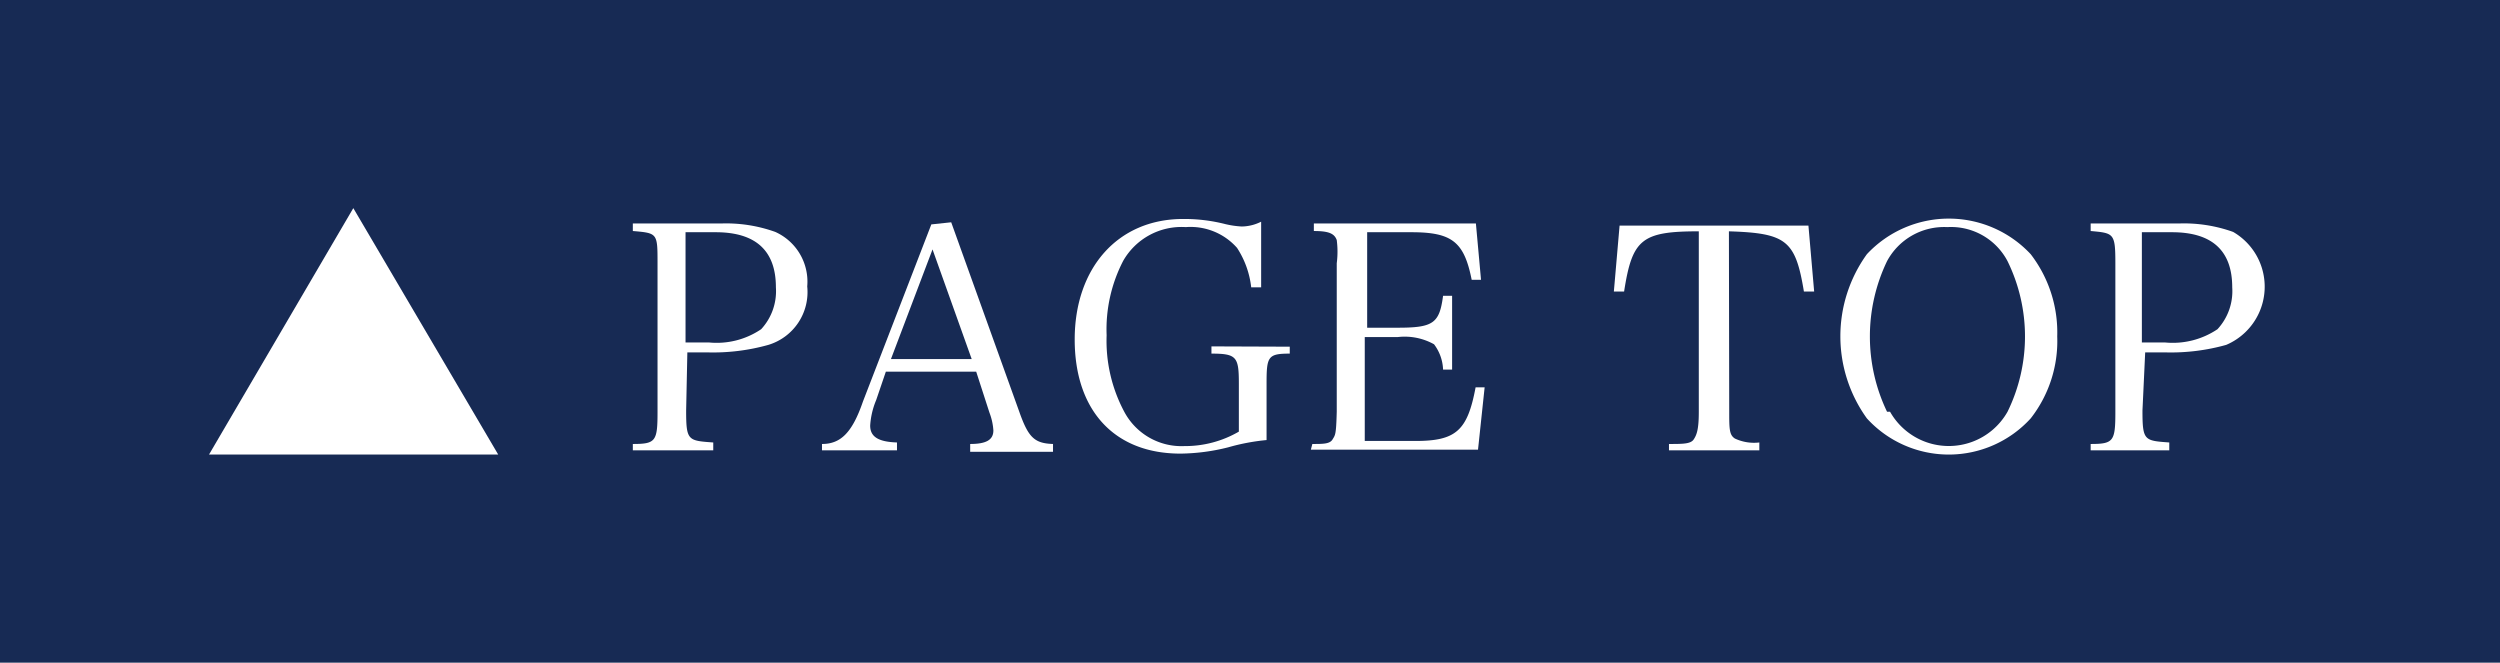
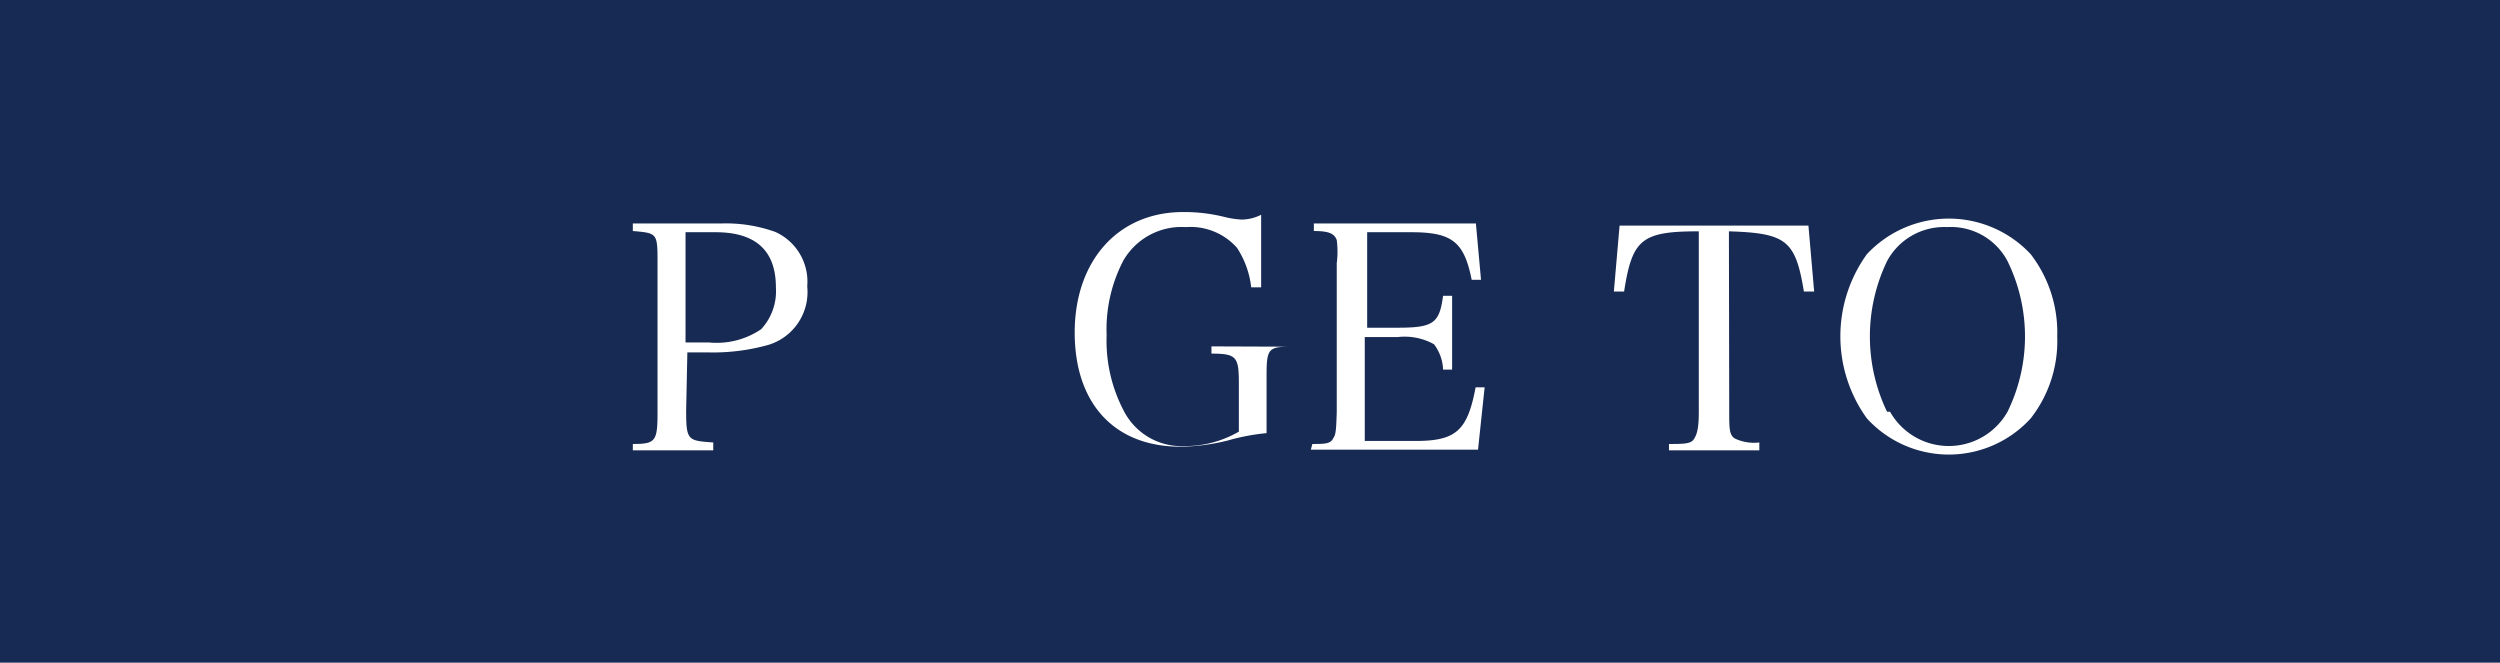
<svg xmlns="http://www.w3.org/2000/svg" id="レイヤー_1" data-name="レイヤー 1" viewBox="0 0 83 22">
  <defs>
    <style>.cls-1{fill:#172a54;}.cls-2{fill:#fff;}</style>
  </defs>
  <title>PAGE TOP</title>
  <rect class="cls-1" width="83" height="22" />
-   <path class="cls-2" d="M78.13,102.35h-9.6l4.79-8.18Z" transform="translate(-61.59 -87.26)" />
  <path class="cls-2" d="M84.37,100.89c0,1,.06,1,.9,1.06v.26H82.6V102c.76,0,.82-.09.82-1.06V96c0-1,0-1-.82-1.07v-.25h2.93a4.83,4.83,0,0,1,1.8.28,1.81,1.81,0,0,1,1.06,1.81,1.83,1.83,0,0,1-1.29,1.94,6.79,6.79,0,0,1-2,.25h-.69Zm.76-2.26a2.63,2.63,0,0,0,1.73-.44,1.86,1.86,0,0,0,.49-1.39c0-1.22-.67-1.83-2-1.83h-1v3.66Z" transform="translate(-61.59 -87.26)" />
-   <path class="cls-2" d="M90.68,100.54a2.6,2.6,0,0,0-.2.85c0,.37.27.54.89.56v.26H88.88V102c.61,0,1-.36,1.36-1.41l2.27-5.88.66-.07,2.26,6.29c.3.85.5,1.05,1.12,1.07v.26H93.8V102c.54,0,.77-.14.77-.45a2,2,0,0,0-.13-.59L94,99.6H91Zm1.87-5-1.38,3.64h2.68Z" transform="translate(-61.59 -87.26)" />
-   <path class="cls-2" d="M104.41,98.77V99c-.73,0-.77.1-.77,1v.77c0,.53,0,.76,0,1.1a7,7,0,0,0-1.27.24,6.69,6.69,0,0,1-1.59.21c-2.19,0-3.51-1.43-3.51-3.79s1.42-4,3.6-4a5.51,5.51,0,0,1,1.4.17,3,3,0,0,0,.55.08,1.47,1.47,0,0,0,.64-.16V96.8h-.33a3,3,0,0,0-.47-1.31,2.06,2.06,0,0,0-1.7-.69,2.23,2.23,0,0,0-2.08,1.12,4.94,4.94,0,0,0-.55,2.47,5,5,0,0,0,.58,2.53,2.15,2.15,0,0,0,2,1.15,3.55,3.55,0,0,0,1.81-.48V100c0-.89-.07-1-.91-1v-.24Z" transform="translate(-61.59 -87.26)" />
+   <path class="cls-2" d="M104.41,98.77c-.73,0-.77.1-.77,1v.77c0,.53,0,.76,0,1.1a7,7,0,0,0-1.27.24,6.69,6.69,0,0,1-1.59.21c-2.19,0-3.51-1.43-3.51-3.79s1.42-4,3.6-4a5.51,5.51,0,0,1,1.4.17,3,3,0,0,0,.55.08,1.47,1.47,0,0,0,.64-.16V96.8h-.33a3,3,0,0,0-.47-1.31,2.06,2.06,0,0,0-1.7-.69,2.23,2.23,0,0,0-2.08,1.12,4.94,4.94,0,0,0-.55,2.47,5,5,0,0,0,.58,2.53,2.15,2.15,0,0,0,2,1.15,3.55,3.55,0,0,0,1.81-.48V100c0-.89-.07-1-.91-1v-.24Z" transform="translate(-61.59 -87.26)" />
  <path class="cls-2" d="M105.16,102c.36,0,.58,0,.67-.15s.12-.14.14-.92V96a3,3,0,0,0,0-.77c-.08-.22-.27-.3-.76-.3v-.25h5.38l.17,1.87-.31,0c-.25-1.26-.65-1.58-2-1.58h-1.47v3.17H108c1.18,0,1.38-.15,1.5-1.06h.3v2.45h-.3a1.48,1.48,0,0,0-.3-.84,2,2,0,0,0-1.2-.24h-1.1v3.45h1.68c1.35,0,1.73-.34,2-1.78l.3,0-.22,2.07h-5.55Z" transform="translate(-61.59 -87.26)" />
  <path class="cls-2" d="M119,100.89c0,.61,0,.81.19.93a1.49,1.49,0,0,0,.81.13v.26h-3V102c.46,0,.72,0,.82-.15s.17-.33.17-.91v-6c-1.9,0-2.21.26-2.48,2l-.34,0,.19-2.19h6.27l.19,2.19-.34,0c-.28-1.7-.58-1.94-2.49-2Z" transform="translate(-61.59 -87.26)" />
  <path class="cls-2" d="M123.57,95.7a3.72,3.72,0,0,1,5.44,0,4.26,4.26,0,0,1,.88,2.73,4.17,4.17,0,0,1-.88,2.72,3.68,3.68,0,0,1-5.44,0,4.66,4.66,0,0,1,0-5.45Zm.77,5.23a2.24,2.24,0,0,0,3.9,0,5.68,5.68,0,0,0,0-5,2.12,2.12,0,0,0-2-1.13,2.15,2.15,0,0,0-2,1.13,5.77,5.77,0,0,0,0,5Z" transform="translate(-61.59 -87.26)" />
-   <path class="cls-2" d="M132.72,100.89c0,1,.06,1,.89,1.06v.26H131V102c.76,0,.82-.09.82-1.06V96c0-1-.05-1-.82-1.07v-.25h2.93a4.83,4.83,0,0,1,1.8.28,2.1,2.1,0,0,1-.23,3.75,6.79,6.79,0,0,1-2,.25h-.69Zm.75-2.26a2.66,2.66,0,0,0,1.74-.44,1.86,1.86,0,0,0,.49-1.39c0-1.22-.67-1.83-2-1.83h-1v3.66Z" transform="translate(-61.59 -87.26)" />
</svg>